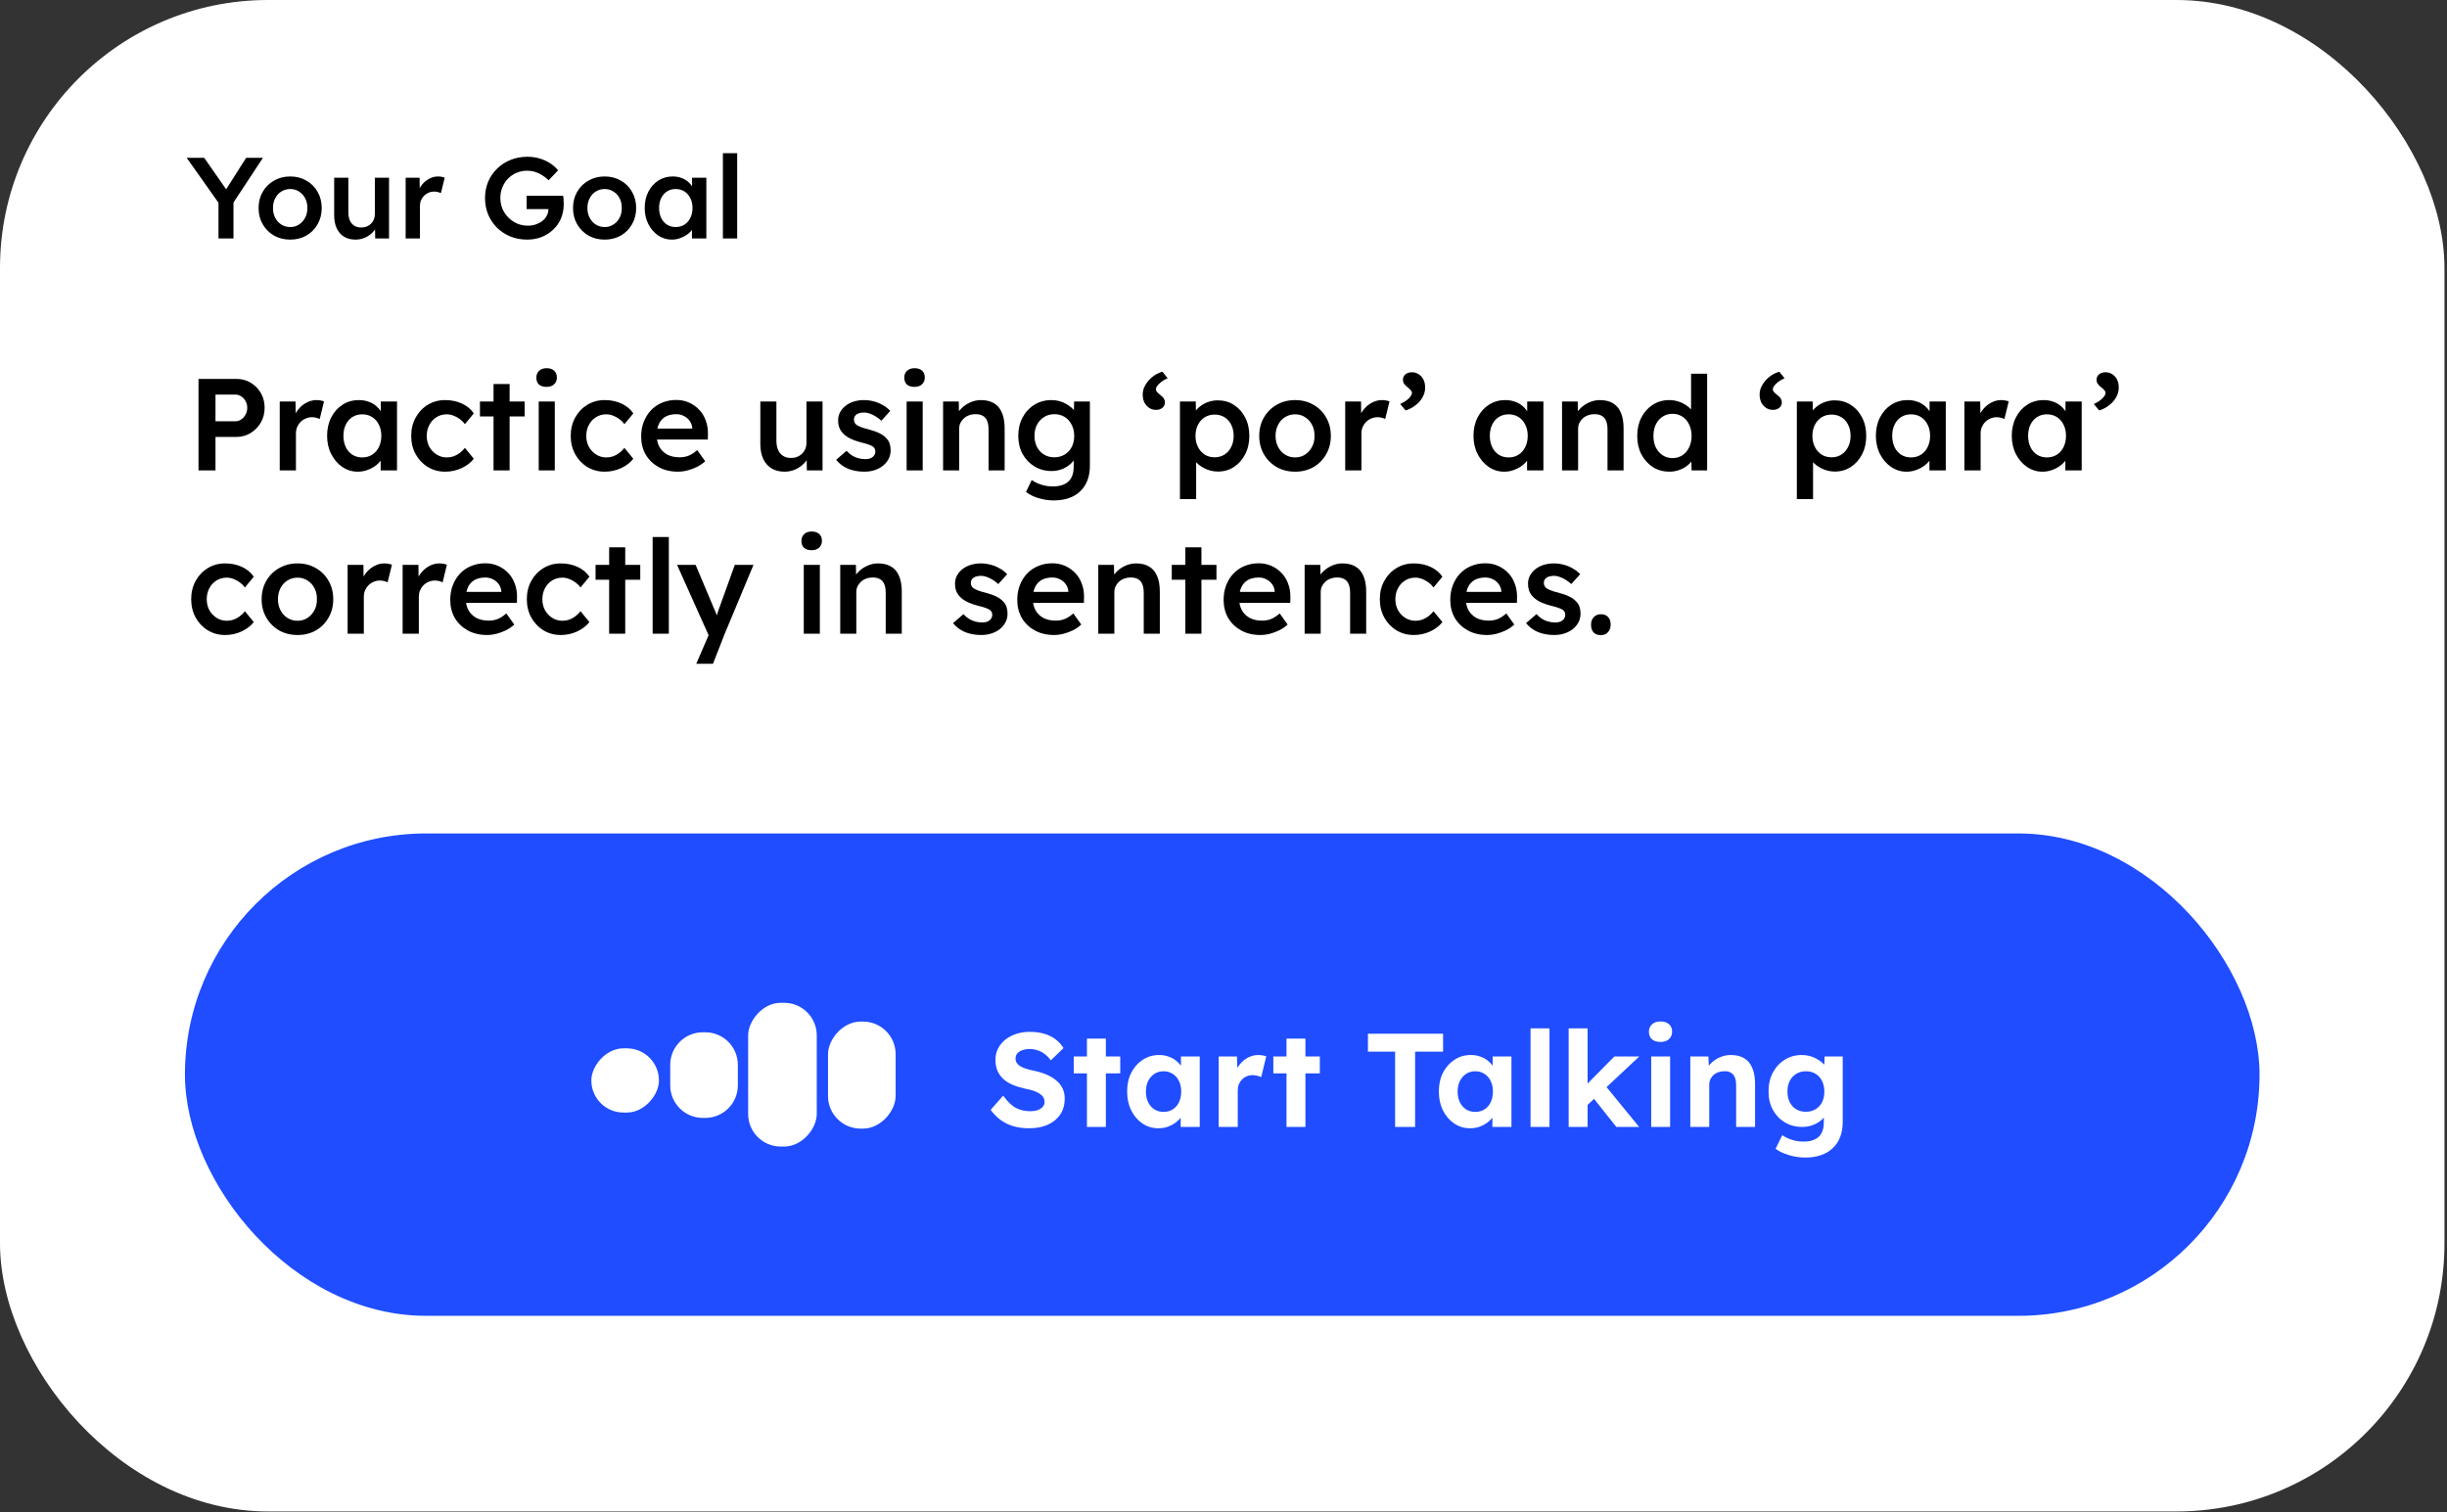
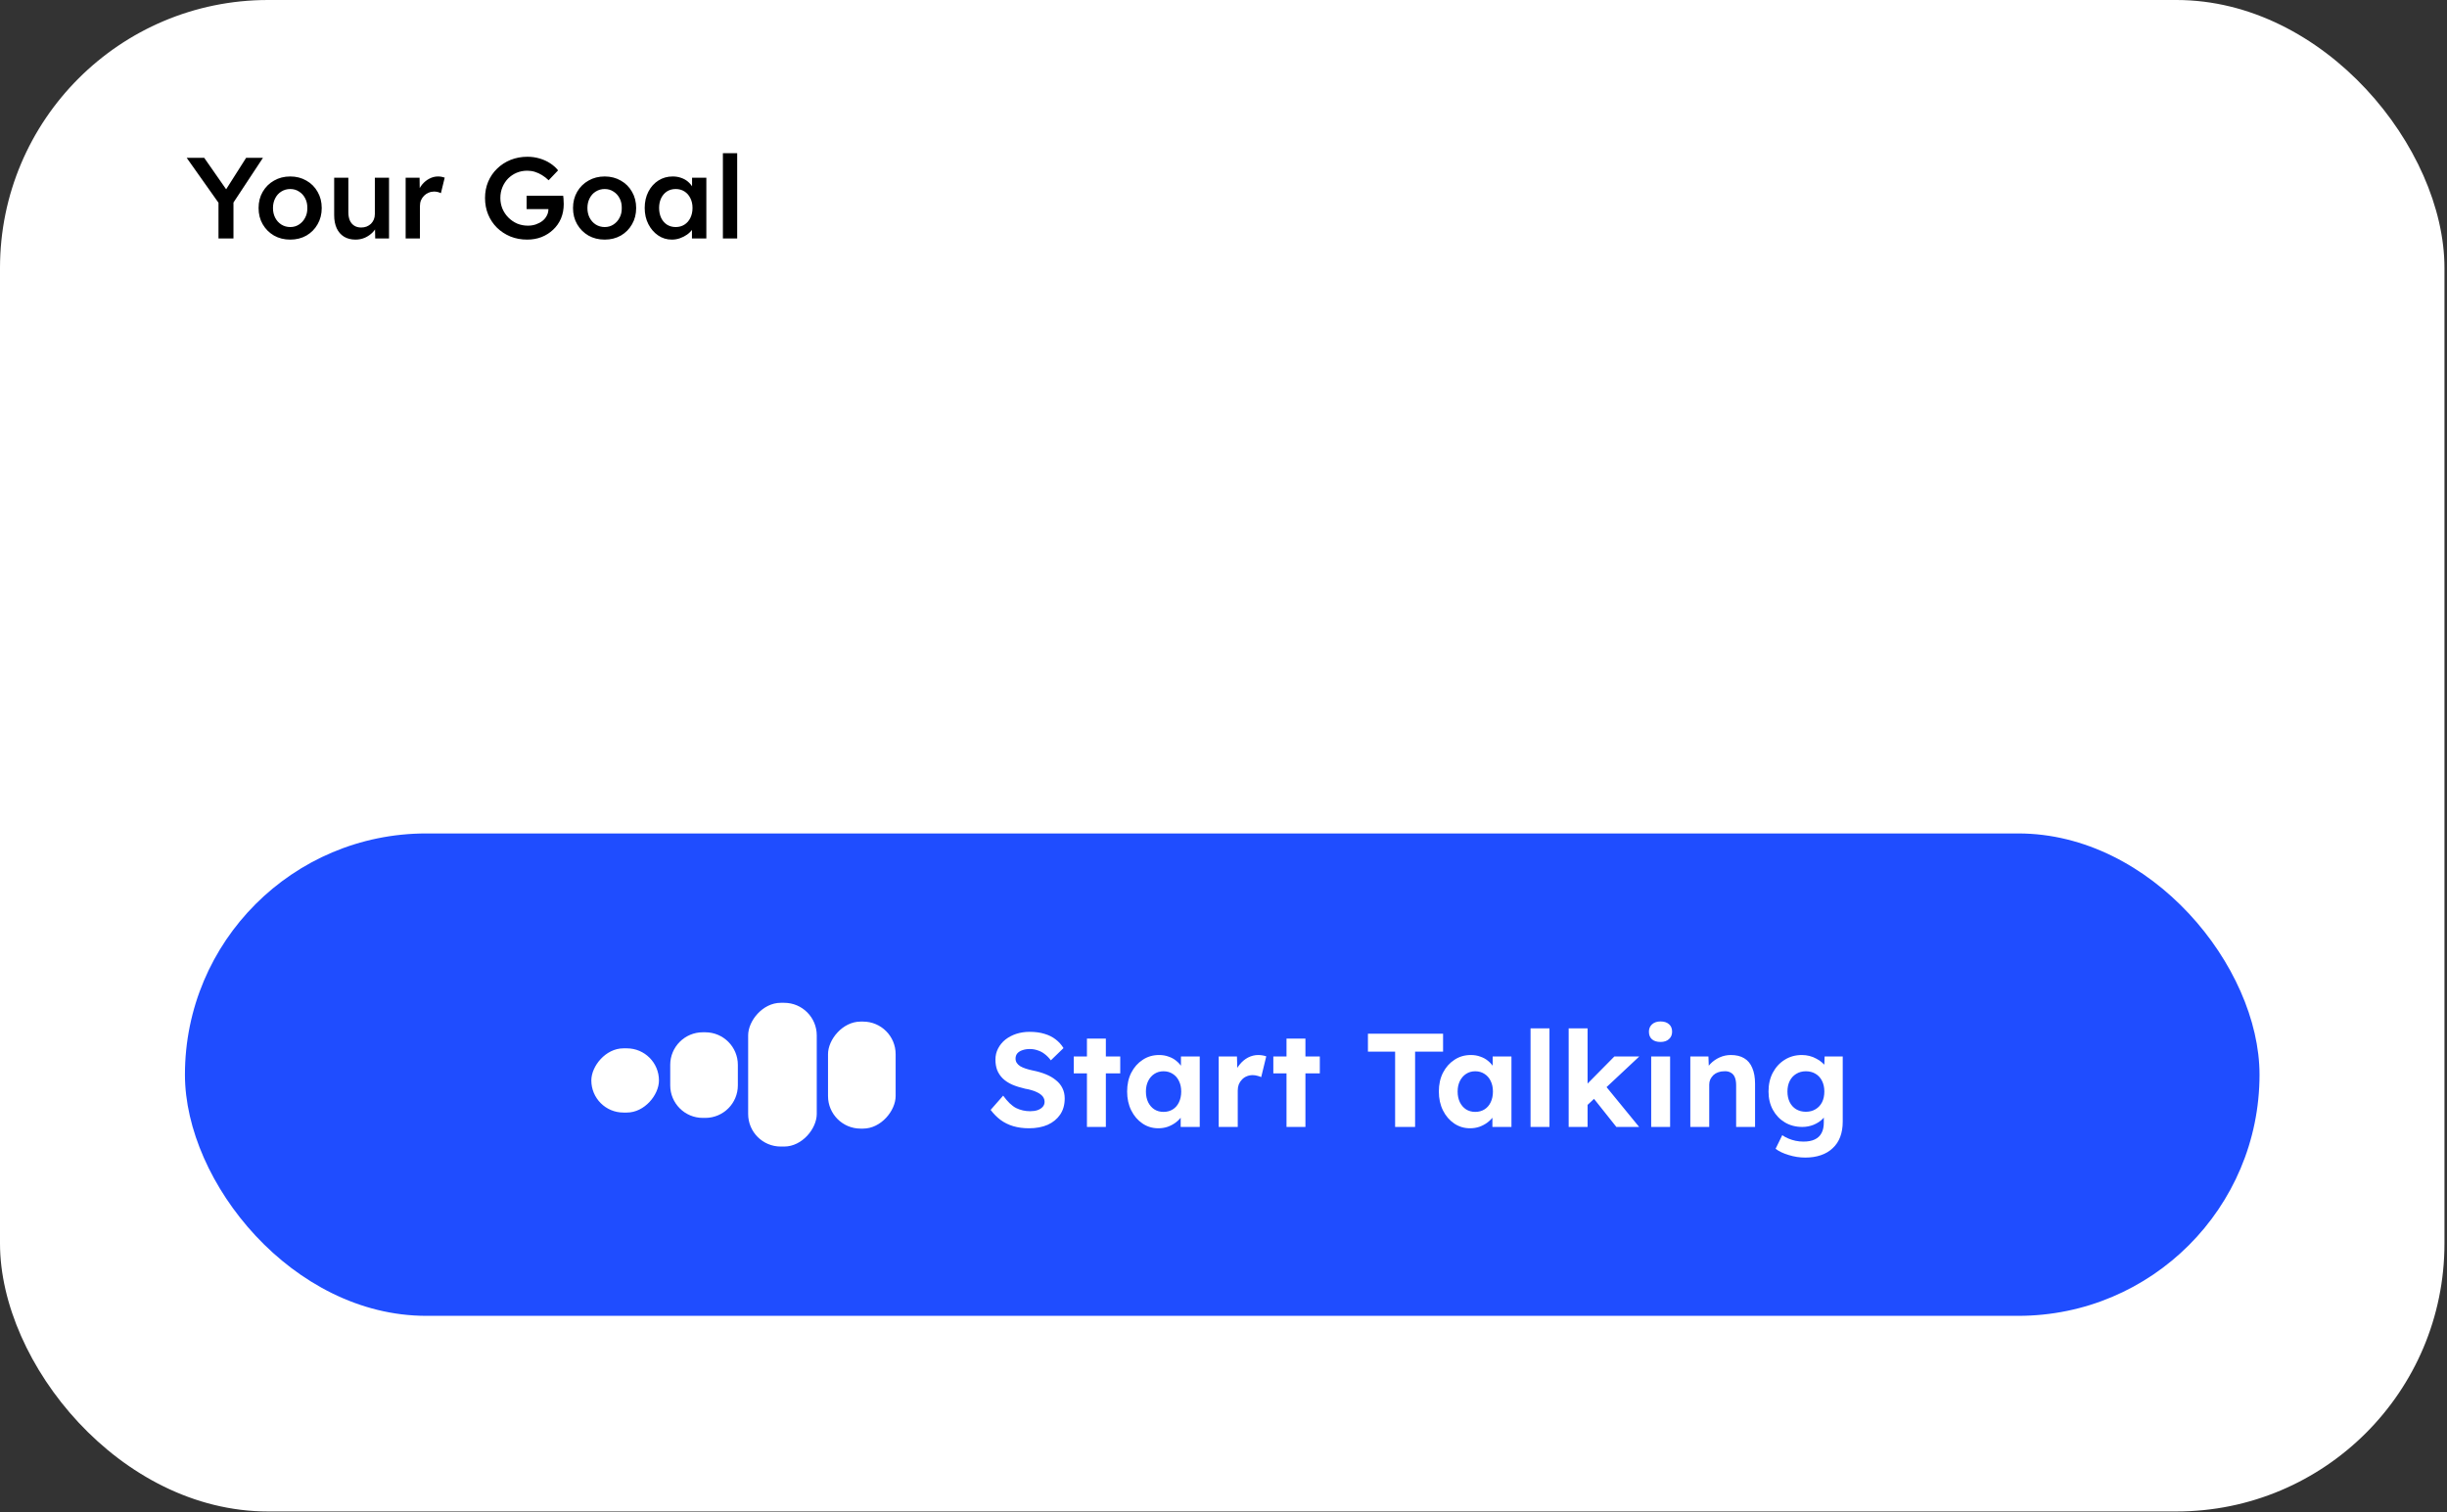
<svg xmlns="http://www.w3.org/2000/svg" width="749" height="463" viewBox="0 0 749 463" fill="none">
  <rect x="0" y="0" width="749" height="463" fill="#333333" stroke="none" />
  <rect width="748.225" height="462.718" rx="82.042" fill="white" />
  <path d="M66.877 73V60.689L67.124 62.418L57.141 48.308H62.503L70.122 59.243L68.464 59.137L75.343 48.308H80.493L70.933 62.806L71.462 60.407V73H66.877ZM88.847 73.353C86.989 73.353 85.331 72.941 83.873 72.118C82.415 71.272 81.263 70.119 80.416 68.661C79.57 67.203 79.147 65.545 79.147 63.688C79.147 61.83 79.57 60.172 80.416 58.714C81.263 57.256 82.415 56.115 83.873 55.292C85.331 54.446 86.989 54.023 88.847 54.023C90.681 54.023 92.327 54.446 93.785 55.292C95.243 56.115 96.384 57.256 97.207 58.714C98.054 60.172 98.477 61.83 98.477 63.688C98.477 65.545 98.054 67.203 97.207 68.661C96.384 70.119 95.243 71.272 93.785 72.118C92.327 72.941 90.681 73.353 88.847 73.353ZM88.847 69.508C89.858 69.508 90.752 69.249 91.528 68.732C92.327 68.215 92.951 67.521 93.397 66.651C93.868 65.781 94.091 64.793 94.068 63.688C94.091 62.559 93.868 61.559 93.397 60.689C92.951 59.819 92.327 59.137 91.528 58.643C90.752 58.126 89.858 57.867 88.847 57.867C87.836 57.867 86.919 58.126 86.096 58.643C85.296 59.137 84.673 59.831 84.226 60.725C83.779 61.595 83.556 62.582 83.556 63.688C83.556 64.793 83.779 65.781 84.226 66.651C84.673 67.521 85.296 68.215 86.096 68.732C86.919 69.249 87.836 69.508 88.847 69.508ZM108.813 73.353C107.473 73.353 106.309 73.059 105.321 72.471C104.333 71.859 103.581 71.001 103.063 69.896C102.546 68.767 102.287 67.427 102.287 65.875V54.41H106.626V64.957C106.626 65.945 106.779 66.792 107.085 67.497C107.39 68.179 107.837 68.708 108.425 69.085C109.013 69.461 109.718 69.649 110.541 69.649C111.153 69.649 111.706 69.555 112.199 69.367C112.717 69.155 113.164 68.873 113.54 68.52C113.916 68.144 114.21 67.709 114.422 67.215C114.633 66.698 114.739 66.145 114.739 65.557V54.41H119.078V73H114.845L114.774 69.12L115.55 68.697C115.268 69.59 114.786 70.39 114.104 71.095C113.446 71.777 112.658 72.33 111.741 72.753C110.824 73.153 109.848 73.353 108.813 73.353ZM124.163 73V54.41H128.431L128.502 60.337L127.902 58.996C128.161 58.056 128.608 57.209 129.243 56.456C129.878 55.704 130.607 55.116 131.43 54.693C132.276 54.246 133.158 54.023 134.075 54.023C134.475 54.023 134.851 54.058 135.204 54.128C135.58 54.199 135.886 54.281 136.121 54.375L134.957 59.137C134.698 58.996 134.381 58.879 134.005 58.785C133.628 58.69 133.252 58.643 132.876 58.643C132.288 58.643 131.724 58.761 131.183 58.996C130.665 59.208 130.207 59.514 129.807 59.913C129.407 60.313 129.09 60.783 128.855 61.324C128.643 61.842 128.537 62.429 128.537 63.088V73H124.163ZM161.372 73.353C159.514 73.353 157.797 73.035 156.222 72.4C154.646 71.742 153.271 70.837 152.095 69.684C150.942 68.532 150.049 67.192 149.414 65.663C148.779 64.111 148.461 62.429 148.461 60.619C148.461 58.831 148.779 57.174 149.414 55.645C150.072 54.093 150.989 52.753 152.165 51.624C153.341 50.472 154.717 49.578 156.292 48.943C157.891 48.308 159.608 47.991 161.442 47.991C162.736 47.991 163.982 48.167 165.181 48.52C166.381 48.873 167.463 49.366 168.427 50.001C169.391 50.636 170.19 51.353 170.825 52.153L167.933 55.187C167.274 54.552 166.592 54.023 165.887 53.599C165.205 53.176 164.488 52.847 163.735 52.611C162.983 52.376 162.207 52.259 161.407 52.259C160.231 52.259 159.138 52.47 158.127 52.894C157.139 53.317 156.269 53.905 155.516 54.657C154.787 55.41 154.211 56.292 153.788 57.303C153.365 58.314 153.153 59.419 153.153 60.619C153.153 61.771 153.365 62.865 153.788 63.899C154.235 64.934 154.846 65.839 155.622 66.615C156.398 67.391 157.292 68.003 158.303 68.45C159.338 68.873 160.431 69.085 161.583 69.085C162.454 69.085 163.265 68.955 164.017 68.697C164.77 68.438 165.44 68.085 166.028 67.638C166.616 67.168 167.063 66.627 167.368 66.016C167.698 65.404 167.862 64.746 167.862 64.04V63.264L168.497 64.005H161.195V59.913H172.377C172.424 60.172 172.46 60.466 172.483 60.795C172.507 61.101 172.518 61.407 172.518 61.712C172.542 61.995 172.554 62.241 172.554 62.453C172.554 64.076 172.272 65.557 171.707 66.898C171.143 68.215 170.343 69.355 169.309 70.319C168.297 71.283 167.11 72.036 165.746 72.577C164.405 73.094 162.947 73.353 161.372 73.353ZM185.093 73.353C183.235 73.353 181.577 72.941 180.119 72.118C178.661 71.272 177.509 70.119 176.663 68.661C175.816 67.203 175.393 65.545 175.393 63.688C175.393 61.83 175.816 60.172 176.663 58.714C177.509 57.256 178.661 56.115 180.119 55.292C181.577 54.446 183.235 54.023 185.093 54.023C186.927 54.023 188.574 54.446 190.032 55.292C191.49 56.115 192.63 57.256 193.453 58.714C194.3 60.172 194.723 61.83 194.723 63.688C194.723 65.545 194.3 67.203 193.453 68.661C192.63 70.119 191.49 71.272 190.032 72.118C188.574 72.941 186.927 73.353 185.093 73.353ZM185.093 69.508C186.104 69.508 186.998 69.249 187.774 68.732C188.574 68.215 189.197 67.521 189.644 66.651C190.114 65.781 190.337 64.793 190.314 63.688C190.337 62.559 190.114 61.559 189.644 60.689C189.197 59.819 188.574 59.137 187.774 58.643C186.998 58.126 186.104 57.867 185.093 57.867C184.082 57.867 183.165 58.126 182.342 58.643C181.542 59.137 180.919 59.831 180.472 60.725C180.025 61.595 179.802 62.582 179.802 63.688C179.802 64.793 180.025 65.781 180.472 66.651C180.919 67.521 181.542 68.215 182.342 68.732C183.165 69.249 184.082 69.508 185.093 69.508ZM205.624 73.353C204.095 73.353 202.708 72.93 201.461 72.083C200.215 71.236 199.215 70.084 198.463 68.626C197.71 67.168 197.334 65.51 197.334 63.652C197.334 61.795 197.71 60.137 198.463 58.679C199.215 57.221 200.238 56.08 201.532 55.257C202.825 54.434 204.283 54.023 205.906 54.023C206.846 54.023 207.705 54.164 208.481 54.446C209.257 54.705 209.939 55.081 210.527 55.575C211.115 56.068 211.597 56.633 211.973 57.268C212.373 57.903 212.643 58.585 212.784 59.314L211.832 59.067V54.41H216.206V73H211.797V68.555L212.819 68.379C212.655 69.014 212.349 69.637 211.902 70.249C211.479 70.837 210.938 71.366 210.28 71.836C209.645 72.283 208.928 72.647 208.128 72.93C207.352 73.212 206.517 73.353 205.624 73.353ZM206.823 69.508C207.834 69.508 208.728 69.261 209.504 68.767C210.28 68.273 210.879 67.591 211.303 66.721C211.749 65.828 211.973 64.805 211.973 63.652C211.973 62.524 211.749 61.524 211.303 60.654C210.879 59.784 210.28 59.102 209.504 58.608C208.728 58.114 207.834 57.867 206.823 57.867C205.812 57.867 204.918 58.114 204.142 58.608C203.39 59.102 202.802 59.784 202.378 60.654C201.955 61.524 201.743 62.524 201.743 63.652C201.743 64.805 201.955 65.828 202.378 66.721C202.802 67.591 203.39 68.273 204.142 68.767C204.918 69.261 205.812 69.508 206.823 69.508ZM221.271 73V46.897H225.645V73H221.271Z" fill="black" />
-   <path d="M60.76 144V116H72.4C74 116 75.44 116.387 76.72 117.16C78.027 117.933 79.067 118.987 79.84 120.32C80.613 121.653 81 123.147 81 124.8C81 126.48 80.613 128 79.84 129.36C79.067 130.693 78.027 131.76 76.72 132.56C75.44 133.36 74 133.76 72.4 133.76H65.96V144H60.76ZM65.96 128.96H72.04C72.707 128.96 73.307 128.773 73.84 128.4C74.4 128.027 74.84 127.533 75.16 126.92C75.507 126.307 75.68 125.613 75.68 124.84C75.68 124.067 75.507 123.387 75.16 122.8C74.84 122.187 74.4 121.707 73.84 121.36C73.307 120.987 72.707 120.8 72.04 120.8H65.96V128.96ZM85.622 144V122.92H90.462L90.542 129.64L89.862 128.12C90.156 127.053 90.662 126.093 91.382 125.24C92.102 124.387 92.929 123.72 93.862 123.24C94.822 122.733 95.822 122.48 96.862 122.48C97.316 122.48 97.742 122.52 98.142 122.6C98.569 122.68 98.915 122.773 99.182 122.88L97.862 128.28C97.569 128.12 97.209 127.987 96.782 127.88C96.356 127.773 95.929 127.72 95.502 127.72C94.835 127.72 94.195 127.853 93.582 128.12C92.996 128.36 92.475 128.707 92.022 129.16C91.569 129.613 91.209 130.147 90.942 130.76C90.702 131.347 90.582 132.013 90.582 132.76V144H85.622ZM109.52 144.4C107.786 144.4 106.213 143.92 104.8 142.96C103.386 142 102.253 140.693 101.4 139.04C100.546 137.387 100.12 135.507 100.12 133.4C100.12 131.293 100.546 129.413 101.4 127.76C102.253 126.107 103.413 124.813 104.88 123.88C106.346 122.947 108 122.48 109.84 122.48C110.906 122.48 111.88 122.64 112.76 122.96C113.64 123.253 114.413 123.68 115.08 124.24C115.746 124.8 116.293 125.44 116.72 126.16C117.173 126.88 117.48 127.653 117.64 128.48L116.56 128.2V122.92H121.52V144H116.52V138.96L117.68 138.76C117.493 139.48 117.146 140.187 116.64 140.88C116.16 141.547 115.546 142.147 114.8 142.68C114.08 143.187 113.266 143.6 112.36 143.92C111.48 144.24 110.533 144.4 109.52 144.4ZM110.88 140.04C112.026 140.04 113.04 139.76 113.92 139.2C114.8 138.64 115.48 137.867 115.96 136.88C116.466 135.867 116.72 134.707 116.72 133.4C116.72 132.12 116.466 130.987 115.96 130C115.48 129.013 114.8 128.24 113.92 127.68C113.04 127.12 112.026 126.84 110.88 126.84C109.733 126.84 108.72 127.12 107.84 127.68C106.986 128.24 106.32 129.013 105.84 130C105.36 130.987 105.12 132.12 105.12 133.4C105.12 134.707 105.36 135.867 105.84 136.88C106.32 137.867 106.986 138.64 107.84 139.2C108.72 139.76 109.733 140.04 110.88 140.04ZM136.264 144.4C134.29 144.4 132.517 143.92 130.944 142.96C129.37 142 128.13 140.693 127.224 139.04C126.317 137.387 125.864 135.52 125.864 133.44C125.864 131.36 126.317 129.493 127.224 127.84C128.13 126.187 129.37 124.88 130.944 123.92C132.517 122.96 134.29 122.48 136.264 122.48C138.157 122.48 139.877 122.84 141.424 123.56C142.97 124.28 144.17 125.28 145.024 126.56L142.304 129.84C141.904 129.28 141.397 128.773 140.784 128.32C140.17 127.867 139.517 127.507 138.824 127.24C138.13 126.973 137.437 126.84 136.744 126.84C135.57 126.84 134.517 127.133 133.584 127.72C132.677 128.28 131.957 129.067 131.424 130.08C130.89 131.067 130.624 132.187 130.624 133.44C130.624 134.693 130.89 135.813 131.424 136.8C131.984 137.787 132.73 138.573 133.664 139.16C134.597 139.747 135.637 140.04 136.784 140.04C137.477 140.04 138.144 139.933 138.784 139.72C139.45 139.48 140.077 139.147 140.664 138.72C141.25 138.293 141.797 137.76 142.304 137.12L145.024 140.44C144.117 141.613 142.864 142.573 141.264 143.32C139.69 144.04 138.024 144.4 136.264 144.4ZM151.066 144V117.56H155.986V144H151.066ZM146.906 127.48V122.92H160.586V127.48H146.906ZM164.893 144V122.92H169.813V144H164.893ZM167.293 118.44C166.306 118.44 165.533 118.2 164.973 117.72C164.44 117.213 164.173 116.507 164.173 115.6C164.173 114.747 164.453 114.053 165.013 113.52C165.573 112.987 166.333 112.72 167.293 112.72C168.306 112.72 169.08 112.973 169.613 113.48C170.173 113.96 170.453 114.667 170.453 115.6C170.453 116.427 170.173 117.107 169.613 117.64C169.053 118.173 168.28 118.44 167.293 118.44ZM185.092 144.4C183.119 144.4 181.345 143.92 179.772 142.96C178.199 142 176.959 140.693 176.052 139.04C175.145 137.387 174.692 135.52 174.692 133.44C174.692 131.36 175.145 129.493 176.052 127.84C176.959 126.187 178.199 124.88 179.772 123.92C181.345 122.96 183.119 122.48 185.092 122.48C186.985 122.48 188.705 122.84 190.252 123.56C191.799 124.28 192.999 125.28 193.852 126.56L191.132 129.84C190.732 129.28 190.225 128.773 189.612 128.32C188.999 127.867 188.345 127.507 187.652 127.24C186.959 126.973 186.265 126.84 185.572 126.84C184.399 126.84 183.345 127.133 182.412 127.72C181.505 128.28 180.785 129.067 180.252 130.08C179.719 131.067 179.452 132.187 179.452 133.44C179.452 134.693 179.719 135.813 180.252 136.8C180.812 137.787 181.559 138.573 182.492 139.16C183.425 139.747 184.465 140.04 185.612 140.04C186.305 140.04 186.972 139.933 187.612 139.72C188.279 139.48 188.905 139.147 189.492 138.72C190.079 138.293 190.625 137.76 191.132 137.12L193.852 140.44C192.945 141.613 191.692 142.573 190.092 143.32C188.519 144.04 186.852 144.4 185.092 144.4ZM207.494 144.4C205.281 144.4 203.321 143.933 201.614 143C199.934 142.067 198.614 140.8 197.654 139.2C196.721 137.573 196.254 135.72 196.254 133.64C196.254 131.987 196.521 130.48 197.054 129.12C197.588 127.76 198.321 126.587 199.254 125.6C200.214 124.587 201.348 123.813 202.654 123.28C203.988 122.72 205.441 122.44 207.014 122.44C208.401 122.44 209.694 122.707 210.894 123.24C212.094 123.773 213.134 124.507 214.014 125.44C214.894 126.347 215.561 127.44 216.014 128.72C216.494 129.973 216.721 131.347 216.694 132.84L216.654 134.56H199.574L198.654 131.2H212.534L211.894 131.88V131C211.814 130.173 211.548 129.453 211.094 128.84C210.641 128.2 210.054 127.707 209.334 127.36C208.641 126.987 207.868 126.8 207.014 126.8C205.708 126.8 204.601 127.053 203.694 127.56C202.814 128.067 202.148 128.8 201.694 129.76C201.241 130.693 201.014 131.867 201.014 133.28C201.014 134.64 201.294 135.827 201.854 136.84C202.441 137.853 203.254 138.64 204.294 139.2C205.361 139.733 206.601 140 208.014 140C209.001 140 209.908 139.84 210.734 139.52C211.561 139.2 212.454 138.627 213.414 137.8L215.854 141.2C215.134 141.867 214.308 142.44 213.374 142.92C212.468 143.373 211.508 143.733 210.494 144C209.481 144.267 208.481 144.4 207.494 144.4ZM240.13 144.4C238.61 144.4 237.29 144.067 236.17 143.4C235.05 142.707 234.196 141.733 233.61 140.48C233.023 139.2 232.73 137.68 232.73 135.92V122.92H237.65V134.88C237.65 136 237.823 136.96 238.17 137.76C238.516 138.533 239.023 139.133 239.69 139.56C240.356 139.987 241.156 140.2 242.09 140.2C242.783 140.2 243.41 140.093 243.97 139.88C244.556 139.64 245.063 139.32 245.49 138.92C245.916 138.493 246.25 138 246.49 137.44C246.73 136.853 246.85 136.227 246.85 135.56V122.92H251.77V144H246.97L246.89 139.6L247.77 139.12C247.45 140.133 246.903 141.04 246.13 141.84C245.383 142.613 244.49 143.24 243.45 143.72C242.41 144.173 241.303 144.4 240.13 144.4ZM264.576 144.4C262.71 144.4 261.03 144.093 259.536 143.48C258.07 142.84 256.87 141.933 255.936 140.76L259.136 138C259.936 138.907 260.83 139.56 261.816 139.96C262.803 140.36 263.843 140.56 264.936 140.56C265.39 140.56 265.79 140.507 266.136 140.4C266.51 140.293 266.83 140.133 267.096 139.92C267.363 139.707 267.563 139.467 267.696 139.2C267.856 138.907 267.936 138.587 267.936 138.24C267.936 137.6 267.696 137.093 267.216 136.72C266.95 136.533 266.523 136.333 265.936 136.12C265.376 135.907 264.643 135.693 263.736 135.48C262.296 135.107 261.096 134.68 260.136 134.2C259.176 133.693 258.43 133.133 257.896 132.52C257.443 132.013 257.096 131.44 256.856 130.8C256.643 130.16 256.536 129.467 256.536 128.72C256.536 127.787 256.736 126.947 257.136 126.2C257.563 125.427 258.136 124.76 258.856 124.2C259.576 123.64 260.416 123.213 261.376 122.92C262.336 122.627 263.336 122.48 264.376 122.48C265.443 122.48 266.47 122.613 267.456 122.88C268.47 123.147 269.403 123.533 270.256 124.04C271.136 124.52 271.883 125.107 272.496 125.8L269.776 128.8C269.27 128.32 268.71 127.893 268.096 127.52C267.51 127.147 266.91 126.853 266.296 126.64C265.683 126.4 265.11 126.28 264.576 126.28C264.07 126.28 263.616 126.333 263.216 126.44C262.816 126.52 262.483 126.653 262.216 126.84C261.95 127.027 261.736 127.267 261.576 127.56C261.443 127.827 261.376 128.147 261.376 128.52C261.403 128.84 261.483 129.147 261.616 129.44C261.776 129.707 261.99 129.933 262.256 130.12C262.55 130.307 262.99 130.52 263.576 130.76C264.163 131 264.923 131.227 265.856 131.44C267.163 131.787 268.256 132.173 269.136 132.6C270.016 133.027 270.71 133.52 271.216 134.08C271.723 134.56 272.083 135.12 272.296 135.76C272.51 136.4 272.616 137.107 272.616 137.88C272.616 139.133 272.256 140.253 271.536 141.24C270.843 142.227 269.883 143 268.656 143.56C267.456 144.12 266.096 144.4 264.576 144.4ZM277.51 144V122.92H282.43V144H277.51ZM279.91 118.44C278.924 118.44 278.15 118.2 277.59 117.72C277.057 117.213 276.79 116.507 276.79 115.6C276.79 114.747 277.07 114.053 277.63 113.52C278.19 112.987 278.95 112.72 279.91 112.72C280.924 112.72 281.697 112.973 282.23 113.48C282.79 113.96 283.07 114.667 283.07 115.6C283.07 116.427 282.79 117.107 282.23 117.64C281.67 118.173 280.897 118.44 279.91 118.44ZM288.669 144V122.92H293.469L293.549 127.24L292.629 127.72C292.896 126.76 293.416 125.893 294.189 125.12C294.962 124.32 295.882 123.68 296.949 123.2C298.016 122.72 299.109 122.48 300.229 122.48C301.829 122.48 303.162 122.8 304.229 123.44C305.322 124.08 306.136 125.04 306.669 126.32C307.229 127.6 307.509 129.2 307.509 131.12V144H302.589V131.48C302.589 130.413 302.442 129.533 302.149 128.84C301.856 128.12 301.402 127.6 300.789 127.28C300.176 126.933 299.429 126.773 298.549 126.8C297.829 126.8 297.162 126.92 296.549 127.16C295.962 127.373 295.442 127.693 294.989 128.12C294.562 128.52 294.216 128.987 293.949 129.52C293.709 130.053 293.589 130.64 293.589 131.28V144H291.149C290.669 144 290.216 144 289.789 144C289.389 144 289.016 144 288.669 144ZM322.524 153.2C320.951 153.2 319.377 152.96 317.804 152.48C316.257 152 315.004 151.373 314.044 150.6L315.804 146.96C316.364 147.36 316.991 147.707 317.684 148C318.377 148.293 319.111 148.52 319.884 148.68C320.684 148.84 321.471 148.92 322.244 148.92C323.657 148.92 324.831 148.693 325.764 148.24C326.724 147.813 327.444 147.147 327.924 146.24C328.404 145.36 328.644 144.253 328.644 142.92V139.04L329.364 139.32C329.204 140.147 328.764 140.933 328.044 141.68C327.324 142.427 326.417 143.04 325.324 143.52C324.231 143.973 323.111 144.2 321.964 144.2C319.964 144.2 318.191 143.733 316.644 142.8C315.124 141.867 313.911 140.6 313.004 139C312.124 137.373 311.684 135.507 311.684 133.4C311.684 131.293 312.124 129.427 313.004 127.8C313.884 126.147 315.084 124.853 316.604 123.92C318.151 122.96 319.884 122.48 321.804 122.48C322.604 122.48 323.377 122.573 324.124 122.76C324.871 122.947 325.551 123.213 326.164 123.56C326.804 123.907 327.377 124.293 327.884 124.72C328.391 125.147 328.804 125.6 329.124 126.08C329.444 126.56 329.644 127.027 329.724 127.48L328.684 127.8L328.764 122.92H333.604V142.56C333.604 144.267 333.351 145.773 332.844 147.08C332.337 148.387 331.604 149.493 330.644 150.4C329.684 151.333 328.524 152.027 327.164 152.48C325.804 152.96 324.257 153.2 322.524 153.2ZM322.724 140C323.924 140 324.977 139.72 325.884 139.16C326.817 138.6 327.537 137.827 328.044 136.84C328.551 135.853 328.804 134.72 328.804 133.44C328.804 132.133 328.537 130.987 328.004 130C327.497 128.987 326.791 128.2 325.884 127.64C324.977 127.08 323.924 126.8 322.724 126.8C321.524 126.8 320.471 127.093 319.564 127.68C318.657 128.24 317.937 129.027 317.404 130.04C316.897 131.027 316.644 132.16 316.644 133.44C316.644 134.693 316.897 135.827 317.404 136.84C317.937 137.827 318.657 138.6 319.564 139.16C320.471 139.72 321.524 140 322.724 140ZM353.852 125.48C353.079 125.48 352.385 125.28 351.772 124.88C351.159 124.48 350.665 123.933 350.292 123.24C349.945 122.52 349.772 121.707 349.772 120.8C349.772 120.053 349.919 119.32 350.212 118.6C350.532 117.88 350.959 117.2 351.492 116.56C352.052 115.92 352.692 115.36 353.412 114.88C354.159 114.4 354.959 114.04 355.812 113.8L357.412 115.8C356.345 116.253 355.479 116.813 354.812 117.48C354.145 118.12 353.812 118.68 353.812 119.16C353.812 119.48 353.932 119.773 354.172 120.04C354.439 120.307 354.719 120.56 355.012 120.8C355.625 121.253 356.039 121.667 356.252 122.04C356.465 122.387 356.572 122.76 356.572 123.16C356.572 123.853 356.319 124.413 355.812 124.84C355.305 125.267 354.652 125.48 353.852 125.48ZM361.169 152.8V122.92H366.009L366.089 127.72L365.249 127.36C365.409 126.533 365.862 125.76 366.609 125.04C367.356 124.293 368.262 123.693 369.329 123.24C370.422 122.787 371.556 122.56 372.729 122.56C374.596 122.56 376.249 123.027 377.689 123.96C379.156 124.893 380.302 126.173 381.129 127.8C381.982 129.427 382.409 131.307 382.409 133.44C382.409 135.547 381.982 137.427 381.129 139.08C380.302 140.707 379.156 142 377.689 142.96C376.249 143.893 374.622 144.36 372.809 144.36C371.582 144.36 370.396 144.12 369.249 143.64C368.129 143.16 367.169 142.533 366.369 141.76C365.596 140.987 365.116 140.173 364.929 139.32L366.129 138.76V152.8H361.169ZM371.809 140C372.929 140 373.929 139.72 374.809 139.16C375.689 138.6 376.369 137.827 376.849 136.84C377.356 135.853 377.609 134.72 377.609 133.44C377.609 132.16 377.369 131.04 376.889 130.08C376.409 129.093 375.729 128.32 374.849 127.76C373.969 127.2 372.956 126.92 371.809 126.92C370.636 126.92 369.609 127.2 368.729 127.76C367.876 128.293 367.196 129.053 366.689 130.04C366.182 131.027 365.929 132.16 365.929 133.44C365.929 134.72 366.182 135.853 366.689 136.84C367.196 137.827 367.876 138.6 368.729 139.16C369.609 139.72 370.636 140 371.809 140ZM396.434 144.4C394.327 144.4 392.447 143.933 390.794 143C389.141 142.04 387.834 140.733 386.874 139.08C385.914 137.427 385.434 135.547 385.434 133.44C385.434 131.333 385.914 129.453 386.874 127.8C387.834 126.147 389.141 124.853 390.794 123.92C392.447 122.96 394.327 122.48 396.434 122.48C398.514 122.48 400.381 122.96 402.034 123.92C403.687 124.853 404.981 126.147 405.914 127.8C406.874 129.453 407.354 131.333 407.354 133.44C407.354 135.547 406.874 137.427 405.914 139.08C404.981 140.733 403.687 142.04 402.034 143C400.381 143.933 398.514 144.4 396.434 144.4ZM396.434 140.04C397.581 140.04 398.594 139.747 399.474 139.16C400.381 138.573 401.087 137.787 401.594 136.8C402.127 135.813 402.381 134.693 402.354 133.44C402.381 132.16 402.127 131.027 401.594 130.04C401.087 129.053 400.381 128.28 399.474 127.72C398.594 127.133 397.581 126.84 396.434 126.84C395.287 126.84 394.247 127.133 393.314 127.72C392.407 128.28 391.701 129.067 391.194 130.08C390.687 131.067 390.434 132.187 390.434 133.44C390.434 134.693 390.687 135.813 391.194 136.8C391.701 137.787 392.407 138.573 393.314 139.16C394.247 139.747 395.287 140.04 396.434 140.04ZM411.755 144V122.92H416.595L416.675 129.64L415.995 128.12C416.288 127.053 416.795 126.093 417.515 125.24C418.235 124.387 419.062 123.72 419.995 123.24C420.955 122.733 421.955 122.48 422.995 122.48C423.448 122.48 423.875 122.52 424.275 122.6C424.702 122.68 425.048 122.773 425.315 122.88L423.995 128.28C423.702 128.12 423.342 127.987 422.915 127.88C422.488 127.773 422.062 127.72 421.635 127.72C420.968 127.72 420.328 127.853 419.715 128.12C419.128 128.36 418.608 128.707 418.155 129.16C417.702 129.613 417.342 130.147 417.075 130.76C416.835 131.347 416.715 132.013 416.715 132.76V144H411.755ZM430.223 125.64L428.583 123.68C429.65 123.2 430.516 122.64 431.183 122C431.85 121.333 432.183 120.773 432.183 120.32C432.183 120 432.05 119.707 431.783 119.44C431.543 119.147 431.276 118.893 430.983 118.68C430.37 118.2 429.956 117.787 429.743 117.44C429.53 117.093 429.423 116.707 429.423 116.28C429.423 115.587 429.676 115.027 430.183 114.6C430.716 114.173 431.383 113.96 432.183 113.96C432.93 113.96 433.61 114.16 434.223 114.56C434.863 114.96 435.356 115.507 435.703 116.2C436.05 116.893 436.223 117.72 436.223 118.68C436.223 119.427 436.076 120.16 435.783 120.88C435.49 121.6 435.063 122.28 434.503 122.92C433.97 123.533 433.33 124.08 432.583 124.56C431.863 125.04 431.076 125.4 430.223 125.64ZM460.418 144.4C458.685 144.4 457.111 143.92 455.698 142.96C454.285 142 453.151 140.693 452.298 139.04C451.445 137.387 451.018 135.507 451.018 133.4C451.018 131.293 451.445 129.413 452.298 127.76C453.151 126.107 454.311 124.813 455.778 123.88C457.245 122.947 458.898 122.48 460.738 122.48C461.805 122.48 462.778 122.64 463.658 122.96C464.538 123.253 465.311 123.68 465.978 124.24C466.645 124.8 467.191 125.44 467.618 126.16C468.071 126.88 468.378 127.653 468.538 128.48L467.458 128.2V122.92H472.418V144H467.418V138.96L468.578 138.76C468.391 139.48 468.045 140.187 467.538 140.88C467.058 141.547 466.445 142.147 465.698 142.68C464.978 143.187 464.165 143.6 463.258 143.92C462.378 144.24 461.431 144.4 460.418 144.4ZM461.778 140.04C462.925 140.04 463.938 139.76 464.818 139.2C465.698 138.64 466.378 137.867 466.858 136.88C467.365 135.867 467.618 134.707 467.618 133.4C467.618 132.12 467.365 130.987 466.858 130C466.378 129.013 465.698 128.24 464.818 127.68C463.938 127.12 462.925 126.84 461.778 126.84C460.631 126.84 459.618 127.12 458.738 127.68C457.885 128.24 457.218 129.013 456.738 130C456.258 130.987 456.018 132.12 456.018 133.4C456.018 134.707 456.258 135.867 456.738 136.88C457.218 137.867 457.885 138.64 458.738 139.2C459.618 139.76 460.631 140.04 461.778 140.04ZM478.122 144V122.92H482.922L483.002 127.24L482.082 127.72C482.349 126.76 482.869 125.893 483.642 125.12C484.416 124.32 485.336 123.68 486.402 123.2C487.469 122.72 488.562 122.48 489.682 122.48C491.282 122.48 492.616 122.8 493.682 123.44C494.776 124.08 495.589 125.04 496.122 126.32C496.682 127.6 496.962 129.2 496.962 131.12V144H492.042V131.48C492.042 130.413 491.896 129.533 491.602 128.84C491.309 128.12 490.856 127.6 490.242 127.28C489.629 126.933 488.882 126.773 488.002 126.8C487.282 126.8 486.616 126.92 486.002 127.16C485.416 127.373 484.896 127.693 484.442 128.12C484.016 128.52 483.669 128.987 483.402 129.52C483.162 130.053 483.042 130.64 483.042 131.28V144H480.602C480.122 144 479.669 144 479.242 144C478.842 144 478.469 144 478.122 144ZM510.977 144.4C509.111 144.4 507.431 143.933 505.937 143C504.471 142.04 503.297 140.747 502.417 139.12C501.564 137.467 501.137 135.573 501.137 133.44C501.137 131.333 501.564 129.453 502.417 127.8C503.271 126.147 504.431 124.853 505.897 123.92C507.391 122.96 509.071 122.48 510.937 122.48C511.951 122.48 512.924 122.64 513.857 122.96C514.817 123.28 515.671 123.72 516.417 124.28C517.164 124.813 517.751 125.413 518.177 126.08C518.631 126.747 518.884 127.44 518.937 128.16L517.617 128.32V114.4H522.537V144H517.777L517.657 139.04L518.617 139.12C518.591 139.787 518.351 140.427 517.897 141.04C517.471 141.653 516.911 142.213 516.217 142.72C515.524 143.227 514.711 143.64 513.777 143.96C512.871 144.253 511.937 144.4 510.977 144.4ZM511.937 140.24C513.084 140.24 514.097 139.947 514.977 139.36C515.857 138.773 516.537 137.973 517.017 136.96C517.524 135.947 517.777 134.773 517.777 133.44C517.777 132.133 517.524 130.973 517.017 129.96C516.537 128.92 515.857 128.12 514.977 127.56C514.097 126.973 513.084 126.68 511.937 126.68C510.791 126.68 509.777 126.973 508.897 127.56C508.017 128.12 507.324 128.92 506.817 129.96C506.337 130.973 506.097 132.133 506.097 133.44C506.097 134.773 506.337 135.947 506.817 136.96C507.324 137.973 508.017 138.773 508.897 139.36C509.777 139.947 510.791 140.24 511.937 140.24ZM542.68 125.48C541.907 125.48 541.213 125.28 540.6 124.88C539.987 124.48 539.493 123.933 539.12 123.24C538.773 122.52 538.6 121.707 538.6 120.8C538.6 120.053 538.747 119.32 539.04 118.6C539.36 117.88 539.787 117.2 540.32 116.56C540.88 115.92 541.52 115.36 542.24 114.88C542.987 114.4 543.787 114.04 544.64 113.8L546.24 115.8C545.173 116.253 544.307 116.813 543.64 117.48C542.973 118.12 542.64 118.68 542.64 119.16C542.64 119.48 542.76 119.773 543 120.04C543.267 120.307 543.547 120.56 543.84 120.8C544.453 121.253 544.867 121.667 545.08 122.04C545.293 122.387 545.4 122.76 545.4 123.16C545.4 123.853 545.147 124.413 544.64 124.84C544.133 125.267 543.48 125.48 542.68 125.48ZM549.997 152.8V122.92H554.837L554.917 127.72L554.077 127.36C554.237 126.533 554.691 125.76 555.437 125.04C556.184 124.293 557.091 123.693 558.157 123.24C559.251 122.787 560.384 122.56 561.557 122.56C563.424 122.56 565.077 123.027 566.517 123.96C567.984 124.893 569.131 126.173 569.957 127.8C570.811 129.427 571.237 131.307 571.237 133.44C571.237 135.547 570.811 137.427 569.957 139.08C569.131 140.707 567.984 142 566.517 142.96C565.077 143.893 563.451 144.36 561.637 144.36C560.411 144.36 559.224 144.12 558.077 143.64C556.957 143.16 555.997 142.533 555.197 141.76C554.424 140.987 553.944 140.173 553.757 139.32L554.957 138.76V152.8H549.997ZM560.637 140C561.757 140 562.757 139.72 563.637 139.16C564.517 138.6 565.197 137.827 565.677 136.84C566.184 135.853 566.437 134.72 566.437 133.44C566.437 132.16 566.197 131.04 565.717 130.08C565.237 129.093 564.557 128.32 563.677 127.76C562.797 127.2 561.784 126.92 560.637 126.92C559.464 126.92 558.437 127.2 557.557 127.76C556.704 128.293 556.024 129.053 555.517 130.04C555.011 131.027 554.757 132.16 554.757 133.44C554.757 134.72 555.011 135.853 555.517 136.84C556.024 137.827 556.704 138.6 557.557 139.16C558.437 139.72 559.464 140 560.637 140ZM583.582 144.4C581.849 144.4 580.276 143.92 578.862 142.96C577.449 142 576.316 140.693 575.462 139.04C574.609 137.387 574.182 135.507 574.182 133.4C574.182 131.293 574.609 129.413 575.462 127.76C576.316 126.107 577.476 124.813 578.942 123.88C580.409 122.947 582.062 122.48 583.902 122.48C584.969 122.48 585.942 122.64 586.822 122.96C587.702 123.253 588.476 123.68 589.142 124.24C589.809 124.8 590.356 125.44 590.782 126.16C591.236 126.88 591.542 127.653 591.702 128.48L590.622 128.2V122.92H595.582V144H590.582V138.96L591.742 138.76C591.556 139.48 591.209 140.187 590.702 140.88C590.222 141.547 589.609 142.147 588.862 142.68C588.142 143.187 587.329 143.6 586.422 143.92C585.542 144.24 584.596 144.4 583.582 144.4ZM584.942 140.04C586.089 140.04 587.102 139.76 587.982 139.2C588.862 138.64 589.542 137.867 590.022 136.88C590.529 135.867 590.782 134.707 590.782 133.4C590.782 132.12 590.529 130.987 590.022 130C589.542 129.013 588.862 128.24 587.982 127.68C587.102 127.12 586.089 126.84 584.942 126.84C583.796 126.84 582.782 127.12 581.902 127.68C581.049 128.24 580.382 129.013 579.902 130C579.422 130.987 579.182 132.12 579.182 133.4C579.182 134.707 579.422 135.867 579.902 136.88C580.382 137.867 581.049 138.64 581.902 139.2C582.782 139.76 583.796 140.04 584.942 140.04ZM601.286 144V122.92H606.126L606.206 129.64L605.526 128.12C605.82 127.053 606.326 126.093 607.046 125.24C607.766 124.387 608.593 123.72 609.526 123.24C610.486 122.733 611.486 122.48 612.526 122.48C612.98 122.48 613.406 122.52 613.806 122.6C614.233 122.68 614.58 122.773 614.846 122.88L613.526 128.28C613.233 128.12 612.873 127.987 612.446 127.88C612.02 127.773 611.593 127.72 611.166 127.72C610.5 127.72 609.86 127.853 609.246 128.12C608.66 128.36 608.14 128.707 607.686 129.16C607.233 129.613 606.873 130.147 606.606 130.76C606.366 131.347 606.246 132.013 606.246 132.76V144H601.286ZM625.184 144.4C623.45 144.4 621.877 143.92 620.464 142.96C619.05 142 617.917 140.693 617.064 139.04C616.21 137.387 615.784 135.507 615.784 133.4C615.784 131.293 616.21 129.413 617.064 127.76C617.917 126.107 619.077 124.813 620.544 123.88C622.01 122.947 623.664 122.48 625.504 122.48C626.57 122.48 627.544 122.64 628.424 122.96C629.304 123.253 630.077 123.68 630.744 124.24C631.41 124.8 631.957 125.44 632.384 126.16C632.837 126.88 633.144 127.653 633.304 128.48L632.224 128.2V122.92H637.184V144H632.184V138.96L633.344 138.76C633.157 139.48 632.81 140.187 632.304 140.88C631.824 141.547 631.21 142.147 630.464 142.68C629.744 143.187 628.93 143.6 628.024 143.92C627.144 144.24 626.197 144.4 625.184 144.4ZM626.544 140.04C627.69 140.04 628.704 139.76 629.584 139.2C630.464 138.64 631.144 137.867 631.624 136.88C632.13 135.867 632.384 134.707 632.384 133.4C632.384 132.12 632.13 130.987 631.624 130C631.144 129.013 630.464 128.24 629.584 127.68C628.704 127.12 627.69 126.84 626.544 126.84C625.397 126.84 624.384 127.12 623.504 127.68C622.65 128.24 621.984 129.013 621.504 130C621.024 130.987 620.784 132.12 620.784 133.4C620.784 134.707 621.024 135.867 621.504 136.88C621.984 137.867 622.65 138.64 623.504 139.2C624.384 139.76 625.397 140.04 626.544 140.04ZM642.528 125.64L640.888 123.68C641.954 123.2 642.821 122.64 643.488 122C644.154 121.333 644.488 120.773 644.488 120.32C644.488 120 644.354 119.707 644.088 119.44C643.848 119.147 643.581 118.893 643.288 118.68C642.674 118.2 642.261 117.787 642.048 117.44C641.834 117.093 641.728 116.707 641.728 116.28C641.728 115.587 641.981 115.027 642.488 114.6C643.021 114.173 643.688 113.96 644.488 113.96C645.234 113.96 645.914 114.16 646.528 114.56C647.168 114.96 647.661 115.507 648.008 116.2C648.354 116.893 648.528 117.72 648.528 118.68C648.528 119.427 648.381 120.16 648.088 120.88C647.794 121.6 647.368 122.28 646.808 122.92C646.274 123.533 645.634 124.08 644.888 124.56C644.168 125.04 643.381 125.4 642.528 125.64ZM68.92 194.4C66.947 194.4 65.173 193.92 63.6 192.96C62.027 192 60.787 190.693 59.88 189.04C58.973 187.387 58.52 185.52 58.52 183.44C58.52 181.36 58.973 179.493 59.88 177.84C60.787 176.187 62.027 174.88 63.6 173.92C65.173 172.96 66.947 172.48 68.92 172.48C70.813 172.48 72.533 172.84 74.08 173.56C75.627 174.28 76.827 175.28 77.68 176.56L74.96 179.84C74.56 179.28 74.053 178.773 73.44 178.32C72.827 177.867 72.173 177.507 71.48 177.24C70.787 176.973 70.093 176.84 69.4 176.84C68.227 176.84 67.173 177.133 66.24 177.72C65.333 178.28 64.613 179.067 64.08 180.08C63.547 181.067 63.28 182.187 63.28 183.44C63.28 184.693 63.547 185.813 64.08 186.8C64.64 187.787 65.387 188.573 66.32 189.16C67.253 189.747 68.293 190.04 69.44 190.04C70.133 190.04 70.8 189.933 71.44 189.72C72.107 189.48 72.733 189.147 73.32 188.72C73.907 188.293 74.453 187.76 74.96 187.12L77.68 190.44C76.773 191.613 75.52 192.573 73.92 193.32C72.347 194.04 70.68 194.4 68.92 194.4ZM91.082 194.4C88.976 194.4 87.096 193.933 85.442 193C83.789 192.04 82.483 190.733 81.522 189.08C80.562 187.427 80.082 185.547 80.082 183.44C80.082 181.333 80.562 179.453 81.522 177.8C82.483 176.147 83.789 174.853 85.442 173.92C87.096 172.96 88.976 172.48 91.082 172.48C93.162 172.48 95.029 172.96 96.683 173.92C98.336 174.853 99.629 176.147 100.563 177.8C101.523 179.453 102.003 181.333 102.003 183.44C102.003 185.547 101.523 187.427 100.563 189.08C99.629 190.733 98.336 192.04 96.683 193C95.029 193.933 93.162 194.4 91.082 194.4ZM91.082 190.04C92.229 190.04 93.243 189.747 94.123 189.16C95.029 188.573 95.736 187.787 96.243 186.8C96.776 185.813 97.029 184.693 97.002 183.44C97.029 182.16 96.776 181.027 96.243 180.04C95.736 179.053 95.029 178.28 94.123 177.72C93.243 177.133 92.229 176.84 91.082 176.84C89.936 176.84 88.896 177.133 87.963 177.72C87.056 178.28 86.349 179.067 85.843 180.08C85.336 181.067 85.082 182.187 85.082 183.44C85.082 184.693 85.336 185.813 85.843 186.8C86.349 187.787 87.056 188.573 87.963 189.16C88.896 189.747 89.936 190.04 91.082 190.04ZM106.403 194V172.92H111.243L111.323 179.64L110.643 178.12C110.937 177.053 111.443 176.093 112.163 175.24C112.883 174.387 113.71 173.72 114.643 173.24C115.603 172.733 116.603 172.48 117.643 172.48C118.097 172.48 118.523 172.52 118.923 172.6C119.35 172.68 119.697 172.773 119.963 172.88L118.643 178.28C118.35 178.12 117.99 177.987 117.563 177.88C117.137 177.773 116.71 177.72 116.283 177.72C115.617 177.72 114.977 177.853 114.363 178.12C113.777 178.36 113.257 178.707 112.803 179.16C112.35 179.613 111.99 180.147 111.723 180.76C111.483 181.347 111.363 182.013 111.363 182.76V194H106.403ZM123.239 194V172.92H128.079L128.159 179.64L127.479 178.12C127.773 177.053 128.279 176.093 128.999 175.24C129.719 174.387 130.546 173.72 131.479 173.24C132.439 172.733 133.439 172.48 134.479 172.48C134.933 172.48 135.359 172.52 135.759 172.6C136.186 172.68 136.533 172.773 136.799 172.88L135.479 178.28C135.186 178.12 134.826 177.987 134.399 177.88C133.973 177.773 133.546 177.72 133.119 177.72C132.453 177.72 131.813 177.853 131.199 178.12C130.613 178.36 130.093 178.707 129.639 179.16C129.186 179.613 128.826 180.147 128.559 180.76C128.319 181.347 128.199 182.013 128.199 182.76V194H123.239ZM149.057 194.4C146.844 194.4 144.884 193.933 143.177 193C141.497 192.067 140.177 190.8 139.217 189.2C138.284 187.573 137.817 185.72 137.817 183.64C137.817 181.987 138.084 180.48 138.617 179.12C139.15 177.76 139.884 176.587 140.817 175.6C141.777 174.587 142.91 173.813 144.217 173.28C145.55 172.72 147.004 172.44 148.577 172.44C149.964 172.44 151.257 172.707 152.457 173.24C153.657 173.773 154.697 174.507 155.577 175.44C156.457 176.347 157.124 177.44 157.577 178.72C158.057 179.973 158.284 181.347 158.257 182.84L158.217 184.56H141.137L140.217 181.2H154.097L153.457 181.88V181C153.377 180.173 153.11 179.453 152.657 178.84C152.204 178.2 151.617 177.707 150.897 177.36C150.204 176.987 149.43 176.8 148.577 176.8C147.27 176.8 146.164 177.053 145.257 177.56C144.377 178.067 143.71 178.8 143.257 179.76C142.804 180.693 142.577 181.867 142.577 183.28C142.577 184.64 142.857 185.827 143.417 186.84C144.004 187.853 144.817 188.64 145.857 189.2C146.924 189.733 148.164 190 149.577 190C150.564 190 151.47 189.84 152.297 189.52C153.124 189.2 154.017 188.627 154.977 187.8L157.417 191.2C156.697 191.867 155.87 192.44 154.937 192.92C154.03 193.373 153.07 193.733 152.057 194C151.044 194.267 150.044 194.4 149.057 194.4ZM171.654 194.4C169.681 194.4 167.908 193.92 166.334 192.96C164.761 192 163.521 190.693 162.614 189.04C161.708 187.387 161.254 185.52 161.254 183.44C161.254 181.36 161.708 179.493 162.614 177.84C163.521 176.187 164.761 174.88 166.334 173.92C167.908 172.96 169.681 172.48 171.654 172.48C173.548 172.48 175.268 172.84 176.814 173.56C178.361 174.28 179.561 175.28 180.414 176.56L177.694 179.84C177.294 179.28 176.788 178.773 176.174 178.32C175.561 177.867 174.908 177.507 174.214 177.24C173.521 176.973 172.828 176.84 172.134 176.84C170.961 176.84 169.908 177.133 168.974 177.72C168.068 178.28 167.348 179.067 166.814 180.08C166.281 181.067 166.014 182.187 166.014 183.44C166.014 184.693 166.281 185.813 166.814 186.8C167.374 187.787 168.121 188.573 169.054 189.16C169.988 189.747 171.028 190.04 172.174 190.04C172.868 190.04 173.534 189.933 174.174 189.72C174.841 189.48 175.468 189.147 176.054 188.72C176.641 188.293 177.188 187.76 177.694 187.12L180.414 190.44C179.508 191.613 178.254 192.573 176.654 193.32C175.081 194.04 173.414 194.4 171.654 194.4ZM186.457 194V167.56H191.377V194H186.457ZM182.297 177.48V172.92H195.977V177.48H182.297ZM199.764 194V164.4H204.724V194H199.764ZM213.119 203.2L217.599 192.84L217.639 196.12L207.239 172.92H212.919L218.719 186.68C218.906 187.027 219.092 187.493 219.279 188.08C219.466 188.64 219.626 189.2 219.759 189.76L218.759 190.08C218.946 189.573 219.146 189.04 219.359 188.48C219.572 187.893 219.772 187.293 219.959 186.68L224.919 172.92H230.639L221.839 194L218.239 203.2H213.119ZM246.026 194V172.92H250.946V194H246.026ZM248.426 168.44C247.439 168.44 246.666 168.2 246.106 167.72C245.573 167.213 245.306 166.507 245.306 165.6C245.306 164.747 245.586 164.053 246.146 163.52C246.706 162.987 247.466 162.72 248.426 162.72C249.439 162.72 250.213 162.973 250.746 163.48C251.306 163.96 251.586 164.667 251.586 165.6C251.586 166.427 251.306 167.107 250.746 167.64C250.186 168.173 249.413 168.44 248.426 168.44ZM257.185 194V172.92H261.985L262.065 177.24L261.145 177.72C261.411 176.76 261.931 175.893 262.705 175.12C263.478 174.32 264.398 173.68 265.465 173.2C266.531 172.72 267.625 172.48 268.745 172.48C270.345 172.48 271.678 172.8 272.745 173.44C273.838 174.08 274.651 175.04 275.185 176.32C275.745 177.6 276.025 179.2 276.025 181.12V194H271.105V181.48C271.105 180.413 270.958 179.533 270.665 178.84C270.371 178.12 269.918 177.6 269.305 177.28C268.691 176.933 267.945 176.773 267.065 176.8C266.345 176.8 265.678 176.92 265.065 177.16C264.478 177.373 263.958 177.693 263.505 178.12C263.078 178.52 262.731 178.987 262.465 179.52C262.225 180.053 262.105 180.64 262.105 181.28V194H259.665C259.185 194 258.731 194 258.305 194C257.905 194 257.531 194 257.185 194ZM300.358 194.4C298.491 194.4 296.811 194.093 295.318 193.48C293.851 192.84 292.651 191.933 291.718 190.76L294.918 188C295.718 188.907 296.611 189.56 297.598 189.96C298.584 190.36 299.624 190.56 300.717 190.56C301.171 190.56 301.571 190.507 301.918 190.4C302.291 190.293 302.611 190.133 302.878 189.92C303.144 189.707 303.344 189.467 303.478 189.2C303.638 188.907 303.718 188.587 303.718 188.24C303.718 187.6 303.478 187.093 302.998 186.72C302.731 186.533 302.304 186.333 301.718 186.12C301.158 185.907 300.424 185.693 299.518 185.48C298.078 185.107 296.878 184.68 295.918 184.2C294.958 183.693 294.211 183.133 293.678 182.52C293.224 182.013 292.878 181.44 292.638 180.8C292.424 180.16 292.318 179.467 292.318 178.72C292.318 177.787 292.518 176.947 292.918 176.2C293.344 175.427 293.918 174.76 294.638 174.2C295.358 173.64 296.198 173.213 297.158 172.92C298.118 172.627 299.118 172.48 300.158 172.48C301.224 172.48 302.251 172.613 303.238 172.88C304.251 173.147 305.184 173.533 306.038 174.04C306.918 174.52 307.664 175.107 308.278 175.8L305.558 178.8C305.051 178.32 304.491 177.893 303.878 177.52C303.291 177.147 302.691 176.853 302.078 176.64C301.464 176.4 300.891 176.28 300.358 176.28C299.851 176.28 299.398 176.333 298.998 176.44C298.598 176.52 298.264 176.653 297.998 176.84C297.731 177.027 297.518 177.267 297.358 177.56C297.224 177.827 297.158 178.147 297.158 178.52C297.184 178.84 297.264 179.147 297.398 179.44C297.558 179.707 297.771 179.933 298.038 180.12C298.331 180.307 298.771 180.52 299.358 180.76C299.944 181 300.704 181.227 301.638 181.44C302.944 181.787 304.038 182.173 304.918 182.6C305.798 183.027 306.491 183.52 306.998 184.08C307.504 184.56 307.864 185.12 308.078 185.76C308.291 186.4 308.398 187.107 308.398 187.88C308.398 189.133 308.038 190.253 307.318 191.24C306.624 192.227 305.664 193 304.438 193.56C303.238 194.12 301.878 194.4 300.358 194.4ZM322.612 194.4C320.398 194.4 318.438 193.933 316.732 193C315.052 192.067 313.732 190.8 312.772 189.2C311.838 187.573 311.372 185.72 311.372 183.64C311.372 181.987 311.638 180.48 312.172 179.12C312.705 177.76 313.438 176.587 314.372 175.6C315.332 174.587 316.465 173.813 317.772 173.28C319.105 172.72 320.558 172.44 322.132 172.44C323.518 172.44 324.812 172.707 326.012 173.24C327.212 173.773 328.252 174.507 329.132 175.44C330.012 176.347 330.678 177.44 331.132 178.72C331.612 179.973 331.838 181.347 331.812 182.84L331.772 184.56H314.692L313.772 181.2H327.652L327.012 181.88V181C326.932 180.173 326.665 179.453 326.212 178.84C325.758 178.2 325.172 177.707 324.452 177.36C323.758 176.987 322.985 176.8 322.132 176.8C320.825 176.8 319.718 177.053 318.812 177.56C317.932 178.067 317.265 178.8 316.812 179.76C316.358 180.693 316.132 181.867 316.132 183.28C316.132 184.64 316.412 185.827 316.972 186.84C317.558 187.853 318.372 188.64 319.412 189.2C320.478 189.733 321.718 190 323.132 190C324.118 190 325.025 189.84 325.852 189.52C326.678 189.2 327.572 188.627 328.532 187.8L330.972 191.2C330.252 191.867 329.425 192.44 328.492 192.92C327.585 193.373 326.625 193.733 325.612 194C324.598 194.267 323.598 194.4 322.612 194.4ZM336.169 194V172.92H340.969L341.049 177.24L340.129 177.72C340.396 176.76 340.916 175.893 341.689 175.12C342.462 174.32 343.382 173.68 344.449 173.2C345.516 172.72 346.609 172.48 347.729 172.48C349.329 172.48 350.662 172.8 351.729 173.44C352.822 174.08 353.636 175.04 354.169 176.32C354.729 177.6 355.009 179.2 355.009 181.12V194H350.089V181.48C350.089 180.413 349.942 179.533 349.649 178.84C349.356 178.12 348.902 177.6 348.289 177.28C347.676 176.933 346.929 176.773 346.049 176.8C345.329 176.8 344.662 176.92 344.049 177.16C343.462 177.373 342.942 177.693 342.489 178.12C342.062 178.52 341.716 178.987 341.449 179.52C341.209 180.053 341.089 180.64 341.089 181.28V194H338.649C338.169 194 337.716 194 337.289 194C336.889 194 336.516 194 336.169 194ZM362.824 194V167.56H367.744V194H362.824ZM358.664 177.48V172.92H372.344V177.48H358.664ZM385.776 194.4C383.562 194.4 381.602 193.933 379.896 193C378.216 192.067 376.896 190.8 375.936 189.2C375.002 187.573 374.536 185.72 374.536 183.64C374.536 181.987 374.802 180.48 375.336 179.12C375.869 177.76 376.602 176.587 377.536 175.6C378.496 174.587 379.629 173.813 380.936 173.28C382.269 172.72 383.722 172.44 385.296 172.44C386.682 172.44 387.976 172.707 389.176 173.24C390.376 173.773 391.416 174.507 392.296 175.44C393.176 176.347 393.842 177.44 394.296 178.72C394.776 179.973 395.002 181.347 394.976 182.84L394.936 184.56H377.856L376.936 181.2H390.816L390.176 181.88V181C390.096 180.173 389.829 179.453 389.376 178.84C388.922 178.2 388.336 177.707 387.616 177.36C386.922 176.987 386.149 176.8 385.296 176.8C383.989 176.8 382.882 177.053 381.976 177.56C381.096 178.067 380.429 178.8 379.976 179.76C379.522 180.693 379.296 181.867 379.296 183.28C379.296 184.64 379.576 185.827 380.136 186.84C380.722 187.853 381.536 188.64 382.576 189.2C383.642 189.733 384.882 190 386.296 190C387.282 190 388.189 189.84 389.016 189.52C389.842 189.2 390.736 188.627 391.696 187.8L394.136 191.2C393.416 191.867 392.589 192.44 391.656 192.92C390.749 193.373 389.789 193.733 388.776 194C387.762 194.267 386.762 194.4 385.776 194.4ZM399.333 194V172.92H404.133L404.213 177.24L403.293 177.72C403.56 176.76 404.08 175.893 404.853 175.12C405.626 174.32 406.546 173.68 407.613 173.2C408.68 172.72 409.773 172.48 410.893 172.48C412.493 172.48 413.826 172.8 414.893 173.44C415.986 174.08 416.8 175.04 417.333 176.32C417.893 177.6 418.173 179.2 418.173 181.12V194H413.253V181.48C413.253 180.413 413.106 179.533 412.813 178.84C412.52 178.12 412.066 177.6 411.453 177.28C410.84 176.933 410.093 176.773 409.213 176.8C408.493 176.8 407.826 176.92 407.213 177.16C406.626 177.373 406.106 177.693 405.653 178.12C405.226 178.52 404.88 178.987 404.613 179.52C404.373 180.053 404.253 180.64 404.253 181.28V194H401.813C401.333 194 400.88 194 400.453 194C400.053 194 399.68 194 399.333 194ZM432.748 194.4C430.775 194.4 429.001 193.92 427.428 192.96C425.855 192 424.615 190.693 423.708 189.04C422.801 187.387 422.348 185.52 422.348 183.44C422.348 181.36 422.801 179.493 423.708 177.84C424.615 176.187 425.855 174.88 427.428 173.92C429.001 172.96 430.775 172.48 432.748 172.48C434.641 172.48 436.361 172.84 437.908 173.56C439.455 174.28 440.655 175.28 441.508 176.56L438.788 179.84C438.388 179.28 437.881 178.773 437.268 178.32C436.655 177.867 436.001 177.507 435.308 177.24C434.615 176.973 433.921 176.84 433.228 176.84C432.055 176.84 431.001 177.133 430.068 177.72C429.161 178.28 428.441 179.067 427.908 180.08C427.375 181.067 427.108 182.187 427.108 183.44C427.108 184.693 427.375 185.813 427.908 186.8C428.468 187.787 429.215 188.573 430.148 189.16C431.081 189.747 432.121 190.04 433.268 190.04C433.961 190.04 434.628 189.933 435.268 189.72C435.935 189.48 436.561 189.147 437.148 188.72C437.735 188.293 438.281 187.76 438.788 187.12L441.508 190.44C440.601 191.613 439.348 192.573 437.748 193.32C436.175 194.04 434.508 194.4 432.748 194.4ZM455.151 194.4C452.937 194.4 450.977 193.933 449.271 193C447.591 192.067 446.271 190.8 445.311 189.2C444.377 187.573 443.911 185.72 443.911 183.64C443.911 181.987 444.177 180.48 444.711 179.12C445.244 177.76 445.977 176.587 446.911 175.6C447.871 174.587 449.004 173.813 450.311 173.28C451.644 172.72 453.097 172.44 454.671 172.44C456.057 172.44 457.351 172.707 458.551 173.24C459.751 173.773 460.791 174.507 461.671 175.44C462.551 176.347 463.217 177.44 463.671 178.72C464.151 179.973 464.377 181.347 464.351 182.84L464.311 184.56H447.231L446.311 181.2H460.191L459.551 181.88V181C459.471 180.173 459.204 179.453 458.751 178.84C458.297 178.2 457.711 177.707 456.991 177.36C456.297 176.987 455.524 176.8 454.671 176.8C453.364 176.8 452.257 177.053 451.351 177.56C450.471 178.067 449.804 178.8 449.351 179.76C448.897 180.693 448.671 181.867 448.671 183.28C448.671 184.64 448.951 185.827 449.511 186.84C450.097 187.853 450.911 188.64 451.951 189.2C453.017 189.733 454.257 190 455.671 190C456.657 190 457.564 189.84 458.391 189.52C459.217 189.2 460.111 188.627 461.071 187.8L463.511 191.2C462.791 191.867 461.964 192.44 461.031 192.92C460.124 193.373 459.164 193.733 458.151 194C457.137 194.267 456.137 194.4 455.151 194.4ZM475.748 194.4C473.881 194.4 472.201 194.093 470.708 193.48C469.241 192.84 468.041 191.933 467.108 190.76L470.308 188C471.108 188.907 472.001 189.56 472.988 189.96C473.975 190.36 475.015 190.56 476.108 190.56C476.561 190.56 476.961 190.507 477.308 190.4C477.681 190.293 478.001 190.133 478.268 189.92C478.535 189.707 478.735 189.467 478.868 189.2C479.028 188.907 479.108 188.587 479.108 188.24C479.108 187.6 478.868 187.093 478.388 186.72C478.121 186.533 477.695 186.333 477.108 186.12C476.548 185.907 475.815 185.693 474.908 185.48C473.468 185.107 472.268 184.68 471.308 184.2C470.348 183.693 469.601 183.133 469.068 182.52C468.615 182.013 468.268 181.44 468.028 180.8C467.815 180.16 467.708 179.467 467.708 178.72C467.708 177.787 467.908 176.947 468.308 176.2C468.735 175.427 469.308 174.76 470.028 174.2C470.748 173.64 471.588 173.213 472.548 172.92C473.508 172.627 474.508 172.48 475.548 172.48C476.615 172.48 477.641 172.613 478.628 172.88C479.641 173.147 480.575 173.533 481.428 174.04C482.308 174.52 483.055 175.107 483.668 175.8L480.948 178.8C480.441 178.32 479.881 177.893 479.268 177.52C478.681 177.147 478.081 176.853 477.468 176.64C476.855 176.4 476.281 176.28 475.748 176.28C475.241 176.28 474.788 176.333 474.388 176.44C473.988 176.52 473.655 176.653 473.388 176.84C473.121 177.027 472.908 177.267 472.748 177.56C472.615 177.827 472.548 178.147 472.548 178.52C472.575 178.84 472.655 179.147 472.788 179.44C472.948 179.707 473.161 179.933 473.428 180.12C473.721 180.307 474.161 180.52 474.748 180.76C475.335 181 476.095 181.227 477.028 181.44C478.335 181.787 479.428 182.173 480.308 182.6C481.188 183.027 481.881 183.52 482.388 184.08C482.895 184.56 483.255 185.12 483.468 185.76C483.681 186.4 483.788 187.107 483.788 187.88C483.788 189.133 483.428 190.253 482.708 191.24C482.015 192.227 481.055 193 479.828 193.56C478.628 194.12 477.268 194.4 475.748 194.4ZM490.002 194.44C489.042 194.44 488.296 194.16 487.762 193.6C487.256 193.04 487.002 192.253 487.002 191.24C487.002 190.307 487.269 189.547 487.802 188.96C488.362 188.347 489.096 188.04 490.002 188.04C490.962 188.04 491.696 188.32 492.202 188.88C492.736 189.413 493.002 190.2 493.002 191.24C493.002 192.173 492.722 192.947 492.162 193.56C491.629 194.147 490.909 194.44 490.002 194.44Z" fill="black" />
  <rect x="56.609" y="255.152" width="635.007" height="147.676" rx="73.838" fill="#1F4DFF" />
  <rect width="20.699" height="32.761" rx="9.968" transform="matrix(-1 0 0 1 274.146 312.75)" fill="white" />
  <rect width="21" height="44" rx="9.968" transform="matrix(-1 0 0 1 250 307)" fill="white" />
  <path d="M225.849 325.991C225.849 320.486 221.386 316.023 215.881 316.023H215.117C209.612 316.023 205.149 320.486 205.149 325.991V332.264C205.149 337.77 209.612 342.232 215.117 342.232H215.881C221.386 342.232 225.849 337.77 225.849 332.264V325.991Z" fill="white" />
  <rect width="20.699" height="19.657" rx="9.828" transform="matrix(-1 0 0 1 201.699 320.938)" fill="white" />
  <path d="M314.967 345.408C313.2 345.408 311.583 345.19 310.115 344.755C308.674 344.32 307.383 343.682 306.241 342.839C305.126 341.996 304.12 340.977 303.223 339.78L307.056 335.417C308.389 337.266 309.707 338.53 311.012 339.21C312.344 339.862 313.785 340.188 315.334 340.188C316.177 340.188 316.925 340.079 317.577 339.862C318.257 339.617 318.787 339.277 319.168 338.843C319.548 338.408 319.738 337.891 319.738 337.293C319.738 336.858 319.643 336.464 319.453 336.11C319.263 335.73 318.991 335.404 318.637 335.132C318.284 334.833 317.863 334.574 317.373 334.357C316.884 334.112 316.34 333.908 315.742 333.745C315.144 333.555 314.492 333.405 313.785 333.297C312.262 332.943 310.93 332.522 309.789 332.033C308.647 331.516 307.695 330.891 306.934 330.157C306.173 329.396 305.602 328.539 305.221 327.588C304.868 326.636 304.691 325.563 304.691 324.366C304.691 323.143 304.963 322.015 305.507 320.982C306.051 319.922 306.798 319.011 307.75 318.25C308.728 317.489 309.843 316.904 311.093 316.496C312.371 316.088 313.717 315.885 315.13 315.885C316.87 315.885 318.393 316.088 319.698 316.496C321.003 316.877 322.131 317.434 323.082 318.168C324.061 318.902 324.876 319.799 325.529 320.859L321.655 324.611C321.084 323.85 320.459 323.211 319.779 322.694C319.127 322.178 318.406 321.797 317.618 321.553C316.857 321.281 316.068 321.145 315.253 321.145C314.356 321.145 313.581 321.267 312.928 321.512C312.276 321.729 311.76 322.056 311.379 322.491C311.026 322.926 310.849 323.456 310.849 324.081C310.849 324.57 310.971 325.005 311.216 325.386C311.46 325.766 311.814 326.106 312.276 326.405C312.738 326.677 313.295 326.922 313.948 327.139C314.6 327.357 315.321 327.547 316.109 327.71C317.604 328.009 318.95 328.403 320.146 328.893C321.342 329.382 322.362 329.98 323.205 330.687C324.074 331.367 324.74 332.182 325.203 333.134C325.665 334.058 325.896 335.105 325.896 336.274C325.896 338.204 325.434 339.848 324.509 341.208C323.585 342.567 322.307 343.614 320.676 344.348C319.045 345.054 317.142 345.408 314.967 345.408ZM332.7 345V317.964H338.49V345H332.7ZM328.663 328.607V323.428H342.895V328.607H328.663ZM354.544 345.408C352.749 345.408 351.132 344.918 349.691 343.94C348.25 342.961 347.108 341.629 346.266 339.944C345.423 338.258 345.002 336.328 345.002 334.153C345.002 331.978 345.423 330.062 346.266 328.403C347.136 326.718 348.305 325.399 349.773 324.448C351.241 323.469 352.912 322.98 354.788 322.98C355.849 322.98 356.814 323.143 357.684 323.469C358.581 323.768 359.355 324.19 360.008 324.733C360.687 325.277 361.258 325.902 361.721 326.609C362.183 327.316 362.509 328.077 362.699 328.893L361.476 328.689V323.428H367.226V345H361.394V339.821L362.699 339.699C362.482 340.46 362.128 341.18 361.639 341.86C361.15 342.54 360.538 343.151 359.804 343.695C359.097 344.212 358.295 344.633 357.398 344.959C356.501 345.258 355.549 345.408 354.544 345.408ZM356.134 340.392C357.221 340.392 358.173 340.134 358.988 339.617C359.804 339.101 360.429 338.38 360.864 337.456C361.326 336.505 361.557 335.404 361.557 334.153C361.557 332.93 361.326 331.856 360.864 330.932C360.429 330.007 359.804 329.287 358.988 328.77C358.173 328.227 357.221 327.955 356.134 327.955C355.074 327.955 354.136 328.227 353.32 328.77C352.532 329.287 351.907 330.007 351.444 330.932C350.982 331.856 350.751 332.93 350.751 334.153C350.751 335.404 350.982 336.505 351.444 337.456C351.907 338.38 352.532 339.101 353.32 339.617C354.136 340.134 355.074 340.392 356.134 340.392ZM373.031 345V323.428H378.618L378.821 330.361L377.843 328.934C378.169 327.819 378.699 326.813 379.433 325.916C380.167 324.992 381.023 324.271 382.002 323.755C383.008 323.238 384.055 322.98 385.142 322.98C385.604 322.98 386.053 323.021 386.488 323.102C386.923 323.184 387.29 323.279 387.589 323.388L386.039 329.749C385.713 329.586 385.319 329.45 384.857 329.341C384.394 329.205 383.919 329.137 383.429 329.137C382.777 329.137 382.165 329.26 381.594 329.504C381.051 329.722 380.575 330.048 380.167 330.483C379.759 330.891 379.433 331.38 379.188 331.951C378.971 332.522 378.862 333.147 378.862 333.827V345H373.031ZM393.787 345V317.964H399.578V345H393.787ZM389.75 328.607V323.428H403.982V328.607H389.75ZM427.029 345V321.96H418.711V316.455H441.709V321.96H433.146V345H427.029ZM449.958 345.408C448.163 345.408 446.546 344.918 445.105 343.94C443.664 342.961 442.522 341.629 441.68 339.944C440.837 338.258 440.416 336.328 440.416 334.153C440.416 331.978 440.837 330.062 441.68 328.403C442.55 326.718 443.719 325.399 445.187 324.448C446.655 323.469 448.326 322.98 450.202 322.98C451.262 322.98 452.228 323.143 453.097 323.469C453.995 323.768 454.769 324.19 455.422 324.733C456.101 325.277 456.672 325.902 457.134 326.609C457.597 327.316 457.923 328.077 458.113 328.893L456.89 328.689V323.428H462.639V345H456.808V339.821L458.113 339.699C457.896 340.46 457.542 341.18 457.053 341.86C456.564 342.54 455.952 343.151 455.218 343.695C454.511 344.212 453.709 344.633 452.812 344.959C451.915 345.258 450.963 345.408 449.958 345.408ZM451.548 340.392C452.635 340.392 453.587 340.134 454.402 339.617C455.218 339.101 455.843 338.38 456.278 337.456C456.74 336.505 456.971 335.404 456.971 334.153C456.971 332.93 456.74 331.856 456.278 330.932C455.843 330.007 455.218 329.287 454.402 328.77C453.587 328.227 452.635 327.955 451.548 327.955C450.488 327.955 449.55 328.227 448.734 328.77C447.946 329.287 447.321 330.007 446.858 330.932C446.396 331.856 446.165 332.93 446.165 334.153C446.165 335.404 446.396 336.505 446.858 337.456C447.321 338.38 447.946 339.101 448.734 339.617C449.55 340.134 450.488 340.392 451.548 340.392ZM468.486 345V314.824H474.276V345H468.486ZM485.658 338.516L483.945 333.745L494.139 323.428H501.765L485.658 338.516ZM480.153 345V314.824H485.943V345H480.153ZM494.751 345L487.003 335.254L491.081 331.992L501.724 345H494.751ZM505.411 345V323.428H511.202V345H505.411ZM508.266 318.984C507.151 318.984 506.281 318.712 505.656 318.168C505.031 317.624 504.718 316.85 504.718 315.844C504.718 314.919 505.031 314.172 505.656 313.601C506.308 313.003 507.178 312.704 508.266 312.704C509.38 312.704 510.25 312.989 510.876 313.56C511.501 314.104 511.814 314.865 511.814 315.844C511.814 316.795 511.487 317.556 510.835 318.127C510.21 318.698 509.353 318.984 508.266 318.984ZM517.386 345V323.428H522.932L523.095 327.832L521.954 328.322C522.253 327.343 522.783 326.46 523.544 325.671C524.332 324.856 525.27 324.203 526.358 323.714C527.445 323.225 528.587 322.98 529.783 322.98C531.414 322.98 532.773 323.306 533.861 323.959C534.975 324.611 535.804 325.603 536.348 326.935C536.919 328.24 537.204 329.858 537.204 331.788V345H531.414V332.237C531.414 331.258 531.278 330.442 531.006 329.79C530.734 329.137 530.313 328.662 529.742 328.363C529.198 328.036 528.519 327.9 527.703 327.955C527.051 327.955 526.439 328.064 525.868 328.281C525.324 328.471 524.849 328.757 524.441 329.137C524.06 329.518 523.748 329.953 523.503 330.442C523.286 330.932 523.177 331.462 523.177 332.033V345H520.322C519.697 345 519.14 345 518.65 345C518.161 345 517.74 345 517.386 345ZM552.581 354.379C550.868 354.379 549.182 354.121 547.524 353.604C545.866 353.115 544.52 352.476 543.487 351.688L545.526 347.528C546.07 347.909 546.695 348.249 547.402 348.548C548.109 348.847 548.843 349.078 549.604 349.241C550.392 349.404 551.194 349.486 552.01 349.486C553.423 349.486 554.579 349.268 555.476 348.833C556.4 348.398 557.093 347.746 557.555 346.876C558.018 346.033 558.249 344.946 558.249 343.614V339.862L559.227 340.066C559.064 340.963 558.616 341.792 557.882 342.553C557.148 343.287 556.223 343.885 555.109 344.348C553.994 344.783 552.852 345 551.683 345C549.672 345 547.891 344.538 546.342 343.614C544.792 342.689 543.569 341.412 542.672 339.78C541.774 338.149 541.326 336.274 541.326 334.153C541.326 331.978 541.761 330.062 542.631 328.403C543.528 326.718 544.738 325.399 546.26 324.448C547.81 323.469 549.563 322.98 551.52 322.98C552.336 322.98 553.111 323.075 553.845 323.265C554.606 323.456 555.299 323.728 555.924 324.081C556.577 324.407 557.148 324.788 557.637 325.223C558.154 325.63 558.575 326.079 558.901 326.568C559.227 327.058 559.431 327.547 559.513 328.036L558.33 328.363L558.493 323.428H564.039V343.369C564.039 345.136 563.781 346.699 563.264 348.058C562.748 349.418 561.987 350.559 560.981 351.484C560.002 352.435 558.792 353.156 557.352 353.645C555.938 354.134 554.348 354.379 552.581 354.379ZM552.744 340.351C553.885 340.351 554.878 340.093 555.72 339.577C556.59 339.06 557.256 338.34 557.719 337.415C558.181 336.491 558.412 335.404 558.412 334.153C558.412 332.93 558.181 331.856 557.719 330.932C557.256 329.98 556.59 329.246 555.72 328.73C554.878 328.213 553.885 327.955 552.744 327.955C551.629 327.955 550.637 328.227 549.767 328.77C548.924 329.287 548.272 330.007 547.81 330.932C547.347 331.856 547.116 332.93 547.116 334.153C547.116 335.376 547.347 336.464 547.81 337.415C548.272 338.34 548.924 339.06 549.767 339.577C550.637 340.093 551.629 340.351 552.744 340.351Z" fill="white" />
</svg>